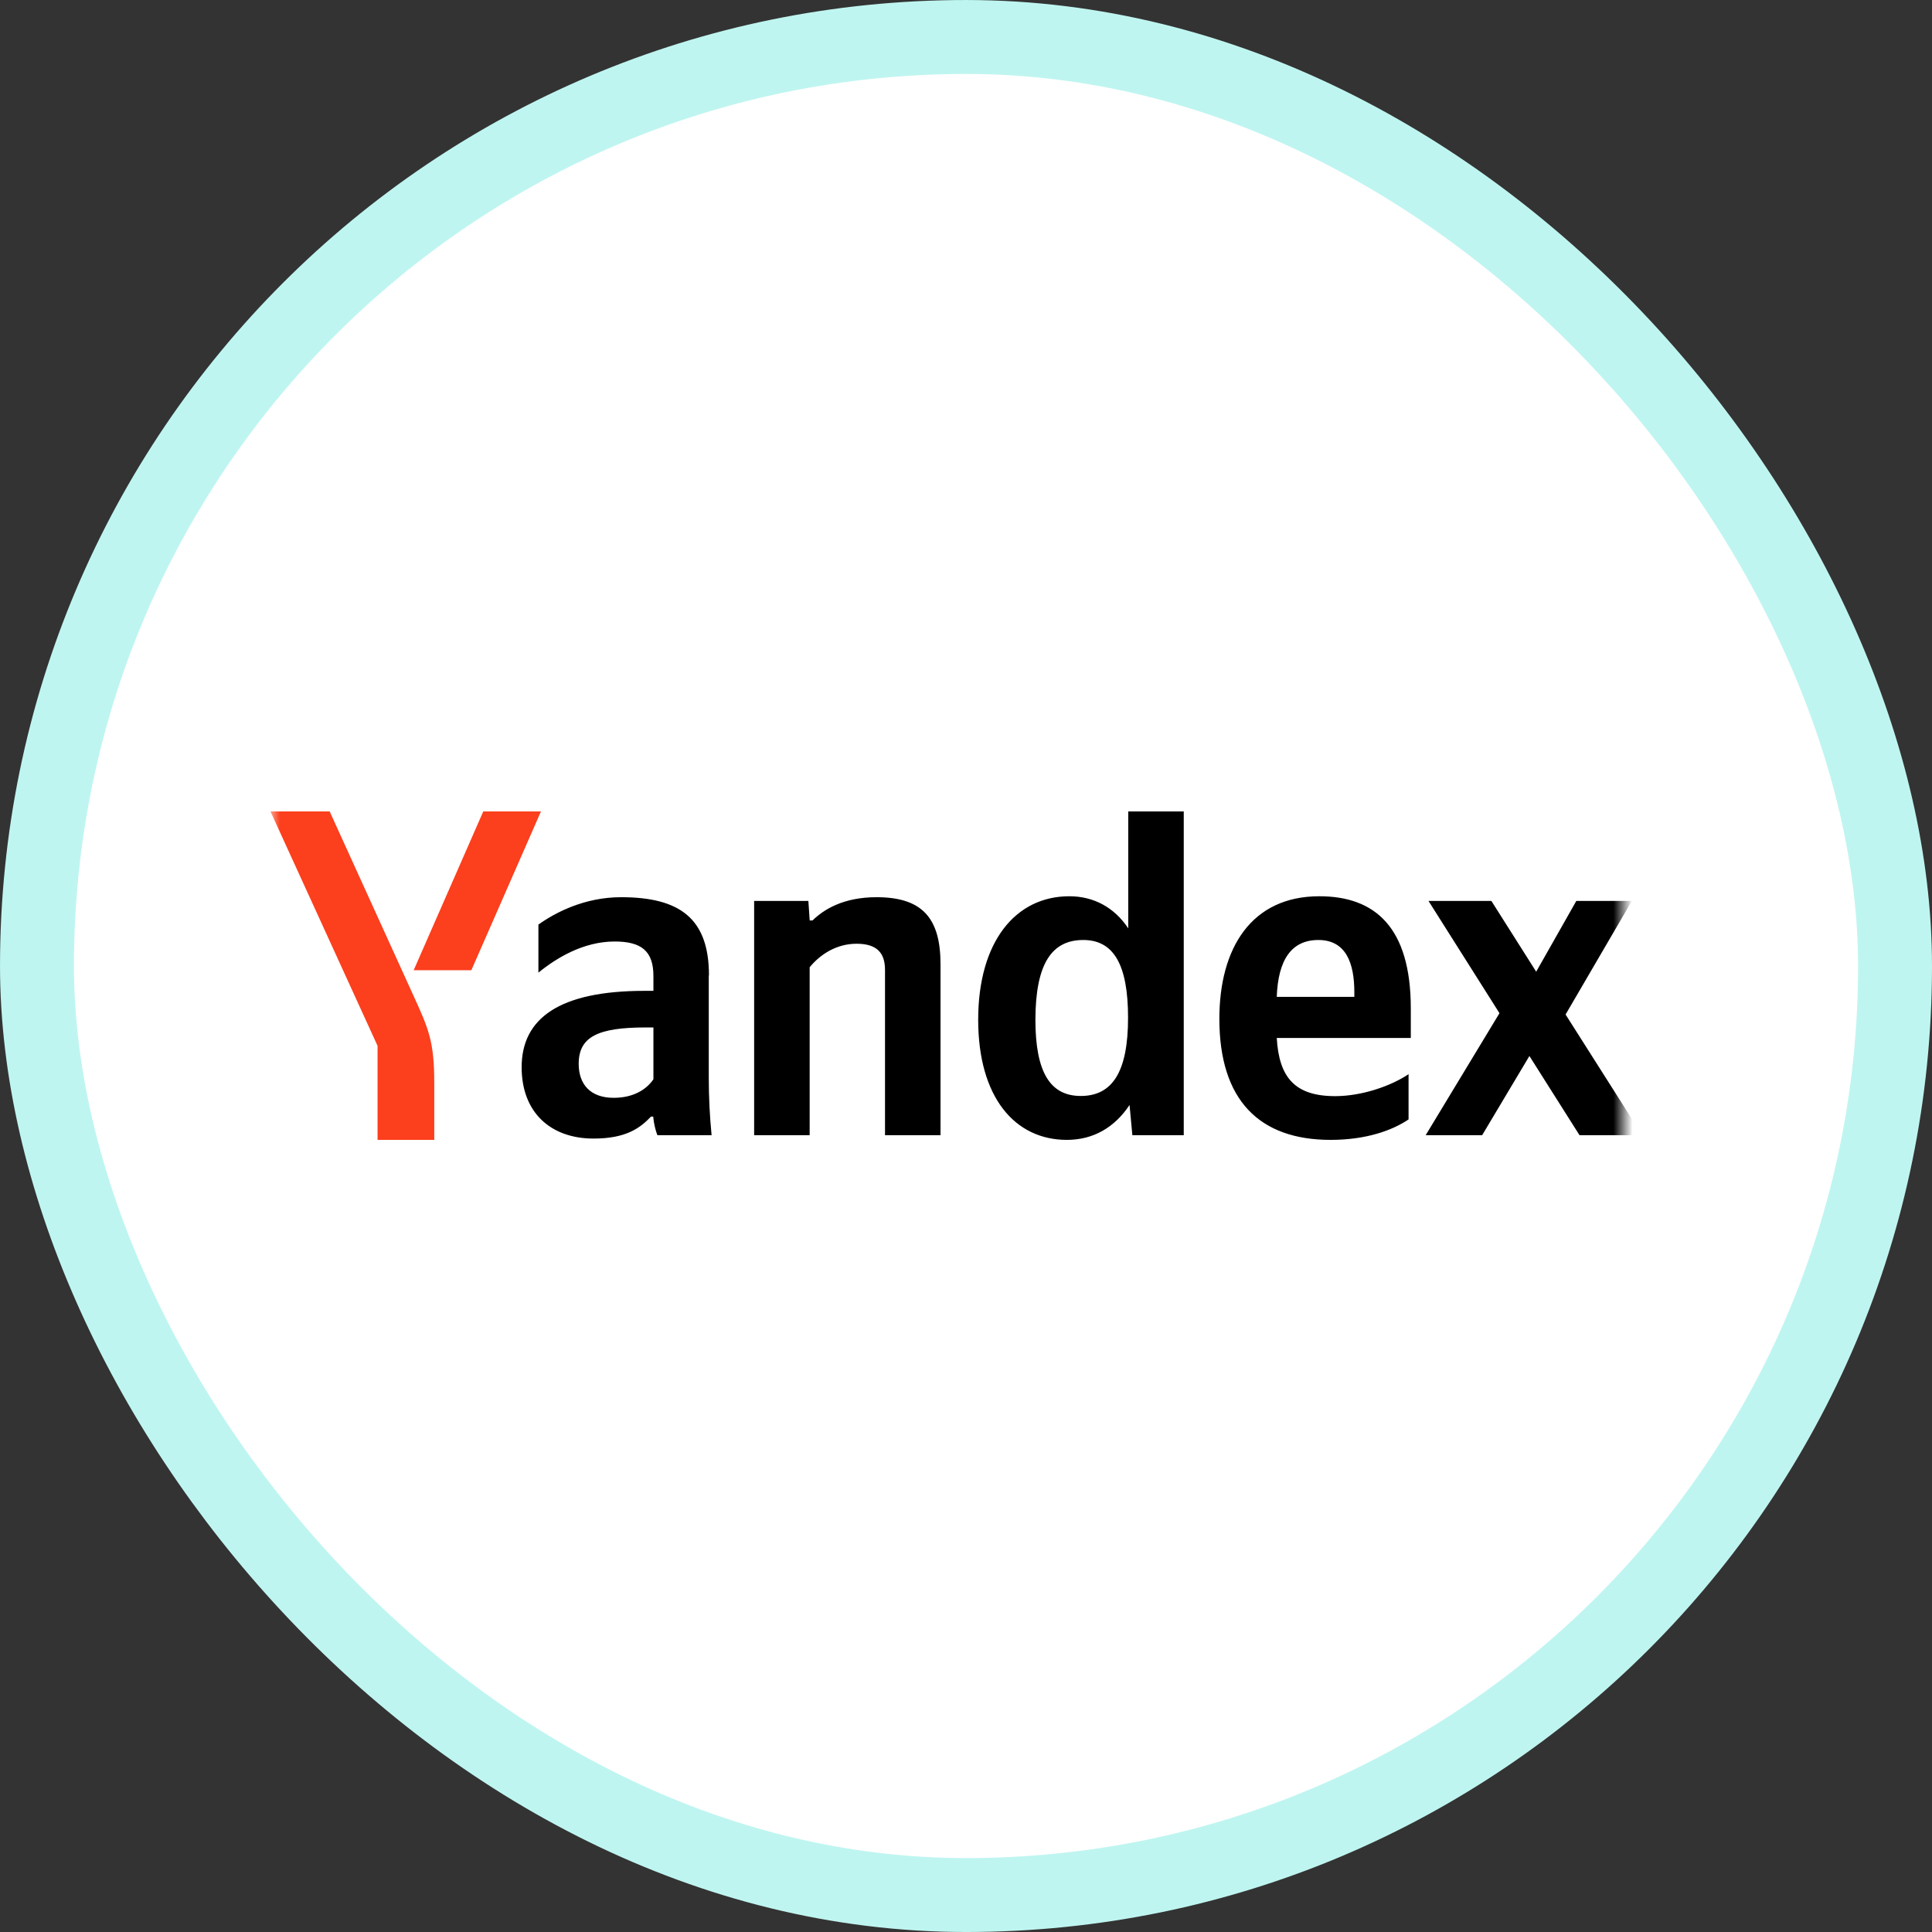
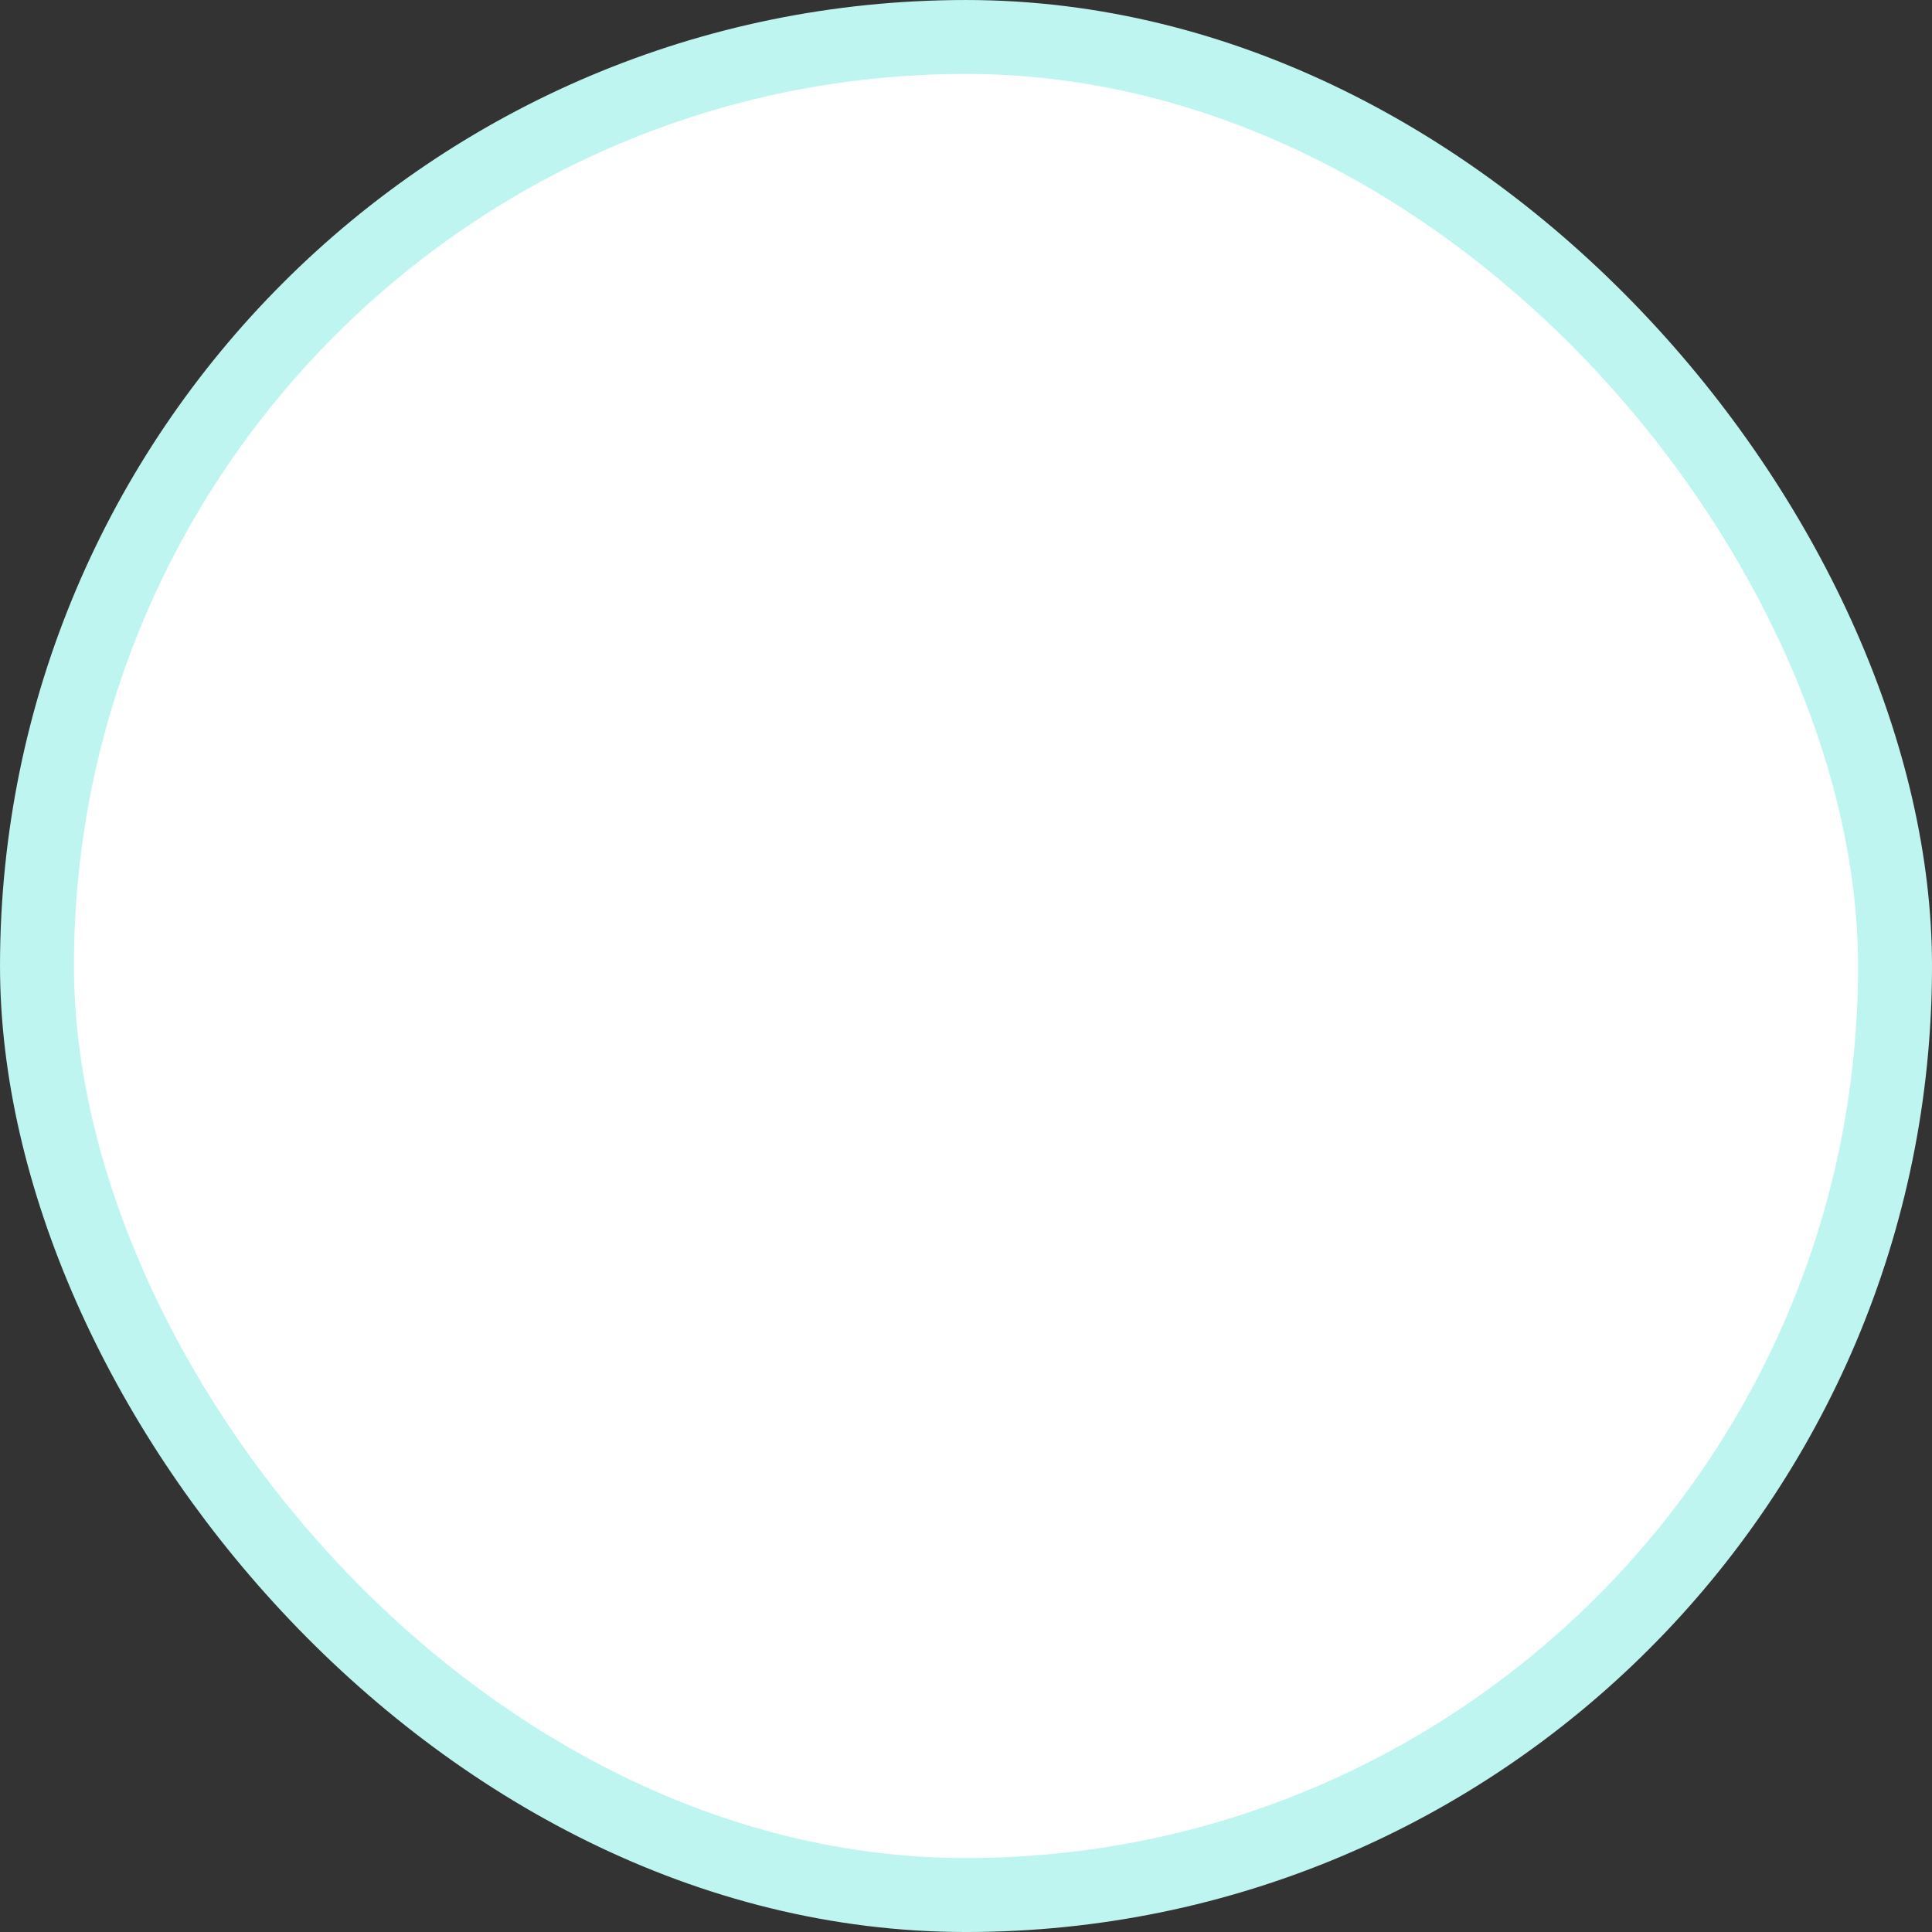
<svg xmlns="http://www.w3.org/2000/svg" width="100" height="100" viewBox="0 0 100 100" fill="none">
  <rect x="0" y="0" width="100" height="100" fill="#333333" stroke="none" />
  <rect x="1.914" y="1.914" width="96.173" height="96.173" rx="48.086" fill="white" />
  <rect x="1.914" y="1.914" width="96.173" height="96.173" rx="48.086" stroke="#BFF5F0" stroke-width="3.827" />
  <g clip-path="url(#clip0_56_2570)">
    <g clip-path="url(#clip1_56_2570)">
      <mask id="mask0_56_2570" style="mask-type:luminance" maskUnits="userSpaceOnUse" x="14" y="36" width="70" height="28">
-         <path d="M14 36H84V64H14V36Z" fill="white" />
-       </mask>
+         </mask>
      <g mask="url(#mask0_56_2570)">
        <path d="M55.22 59C56.575 59 57.686 58.369 58.465 57.193L58.611 58.757H61.271V42H58.398V48.052C57.677 46.964 56.605 46.39 55.347 46.39C52.57 46.39 50.631 48.732 50.631 52.783C50.631 56.775 52.513 59 55.222 59H55.22ZM72.907 57.941V55.6C72.01 56.202 70.51 56.736 69.106 56.736C67.001 56.736 66.202 55.746 66.085 53.725H73.023V52.2C73.023 47.984 71.162 46.39 68.288 46.39C64.779 46.39 63.114 49.062 63.114 52.734C63.114 56.95 65.189 59 68.872 59C70.705 59 72.059 58.514 72.907 57.941ZM41.919 50.052C42.455 49.402 43.293 48.848 44.336 48.848C45.349 48.848 45.808 49.285 45.808 50.199V58.757H48.681V49.907C48.681 47.499 47.716 46.439 45.369 46.439C43.654 46.439 42.64 47.071 42.055 47.643H41.91L41.841 46.633H39.034V58.757H41.908V50.053H41.919V50.052ZM36.696 50.49C36.696 47.547 35.196 46.439 32.145 46.439C30.255 46.439 28.735 47.236 27.868 47.857V50.344C28.784 49.596 30.187 48.732 31.814 48.732C33.188 48.732 33.821 49.217 33.821 50.519V51.286H33.364C28.96 51.286 27 52.705 27 55.24C27 57.581 28.501 58.932 30.723 58.932C32.418 58.932 33.14 58.378 33.695 57.795H33.811C33.831 58.107 33.929 58.514 34.026 58.757H36.832C36.735 57.772 36.687 56.783 36.686 55.794V50.49H36.696V50.49ZM81.755 58.757H85L81.034 52.511L84.464 46.633H81.589L79.513 50.295L77.194 46.633H73.939L77.613 52.443L73.793 58.757H76.716L79.162 54.658L81.755 58.757ZM56.069 48.654C57.618 48.654 58.388 49.888 58.388 52.676C58.388 55.493 57.568 56.727 55.941 56.727C54.372 56.727 53.592 55.522 53.592 52.773C53.602 49.908 54.421 48.654 56.069 48.654ZM68.239 48.654C69.661 48.654 70.1 49.839 70.1 51.355V51.597H66.085C66.154 49.665 66.855 48.654 68.239 48.654ZM33.821 55.862C33.461 56.396 32.779 56.823 31.765 56.823C30.557 56.823 29.953 56.124 29.953 55.064C29.953 53.666 30.946 53.181 33.412 53.181H33.821V55.862Z" fill="black" />
-         <path d="M22.478 56.113V59H19.542V54.132L14 42H17.064L21.381 51.49C22.214 53.305 22.478 53.934 22.478 56.113ZM28 42L24.397 50.219H21.411L25.014 42H28Z" fill="#FC3F1D" />
+         <path d="M22.478 56.113V59H19.542V54.132L14 42H17.064L21.381 51.49C22.214 53.305 22.478 53.934 22.478 56.113ZM28 42L24.397 50.219H21.411L25.014 42H28" fill="#FC3F1D" />
      </g>
    </g>
  </g>
  <defs>
    <clipPath id="clip0_56_2570">
-       <rect width="71" height="29" fill="white" transform="translate(14 35)" />
-     </clipPath>
+       </clipPath>
    <clipPath id="clip1_56_2570">
      <rect width="71" height="29" fill="white" transform="translate(14 35)" />
    </clipPath>
  </defs>
</svg>